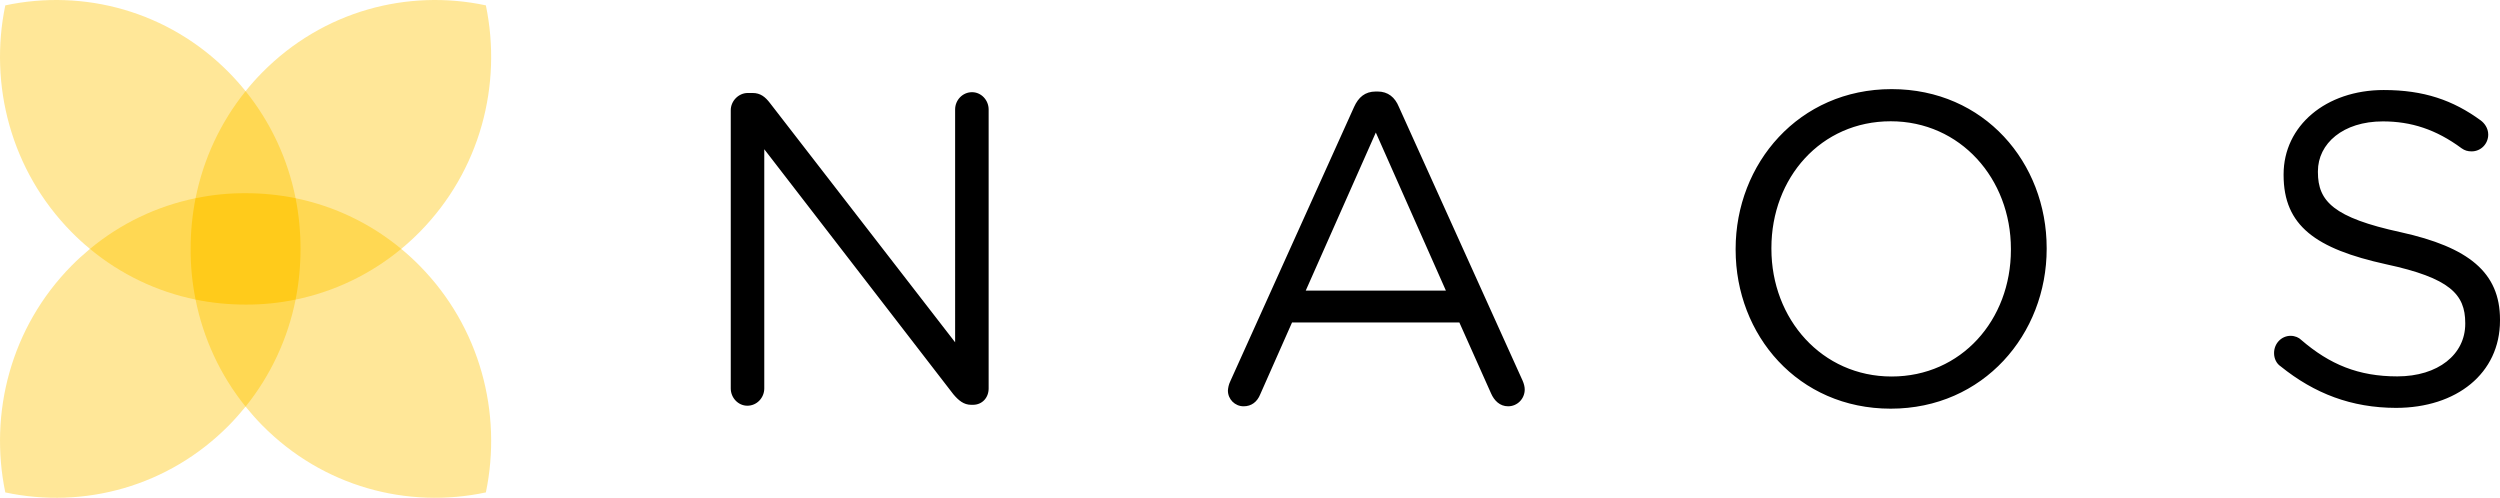
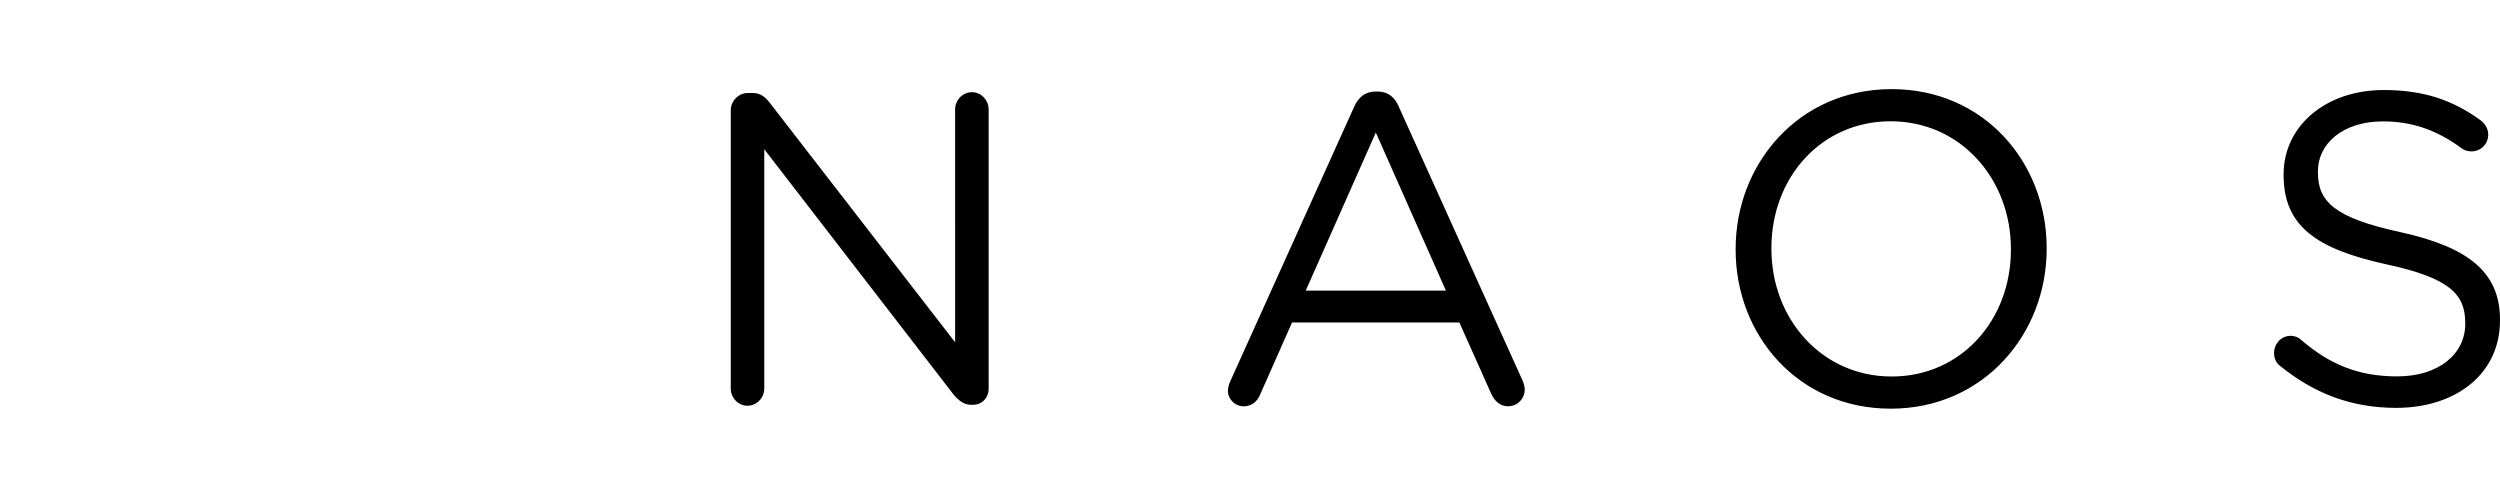
<svg xmlns="http://www.w3.org/2000/svg" version="1.1" id="logo" x="0px" y="0px" viewBox="0 0 226 45" style="enable-background:new 0 0 226 45;" xml:space="preserve">
  <style type="text/css">
	.st0{opacity:0.45;fill:#FFCB1B;enable-background:new    ;}
	.st1{opacity:0.55;fill:#FFCB1B;enable-background:new    ;}
	.st2{fill:#FFCB1B;}
</style>
  <path d="M66.06,9.967c0-0.842,0.71-1.561,1.54-1.561h0.437  c0.71,0,1.145,0.36,1.57,0.914l16.736,21.624V9.895  c0-0.842,0.669-1.561,1.53-1.561c0.831,0,1.5,0.719,1.5,1.561v25.22  c0,0.843-0.587,1.48-1.419,1.48h-0.162c-0.669,0-1.145-0.401-1.611-0.956  l-17.091-22.148v21.624c0,0.843-0.67,1.562-1.53,1.562c-0.832,0-1.5-0.72-1.5-1.562  V9.967z M130.709,26.27l-6.335-14.29l-6.335,14.29H130.709z M111.227,34.447l11.181-24.777  c0.395-0.873,0.983-1.397,1.966-1.397h0.162c0.943,0,1.571,0.524,1.926,1.397  l11.18,24.737c0.122,0.278,0.193,0.555,0.193,0.802c0,0.842-0.669,1.52-1.5,1.52  c-0.75,0-1.257-0.514-1.541-1.16l-2.869-6.421h-15.123l-2.878,6.502  c-0.274,0.678-0.791,1.079-1.501,1.079c-0.784-0-1.42-0.637-1.419-1.421  c0-0.006,0-0.011,0-0.017c0.021-0.236,0.061-0.514,0.223-0.843  L111.227,34.447z M181.786,22.582V22.5c0-6.349-4.572-11.537-10.866-11.537  c-6.305,0-10.785,5.106-10.785,11.455V22.5c0,6.349,4.571,11.536,10.866,11.536  C177.295,34.036,181.786,28.931,181.786,22.582z M156.901,22.582V22.5  c0-7.705,5.707-14.444,14.1-14.444s14.018,6.667,14.018,14.362V22.5  c0,7.705-5.707,14.444-14.099,14.444c-8.383,0-14.019-6.657-14.019-14.362H156.901z   M206.163,33.112c-0.355-0.236-0.588-0.678-0.588-1.192  c0-0.873,0.669-1.561,1.5-1.561c0.396,0,0.751,0.164,0.943,0.36  c2.595,2.239,5.2,3.307,8.697,3.307c3.7,0,6.143-1.993,6.143-4.746V29.198  c0-2.589-1.379-4.068-7.167-5.311c-6.335-1.397-9.254-3.472-9.254-8.064v-0.062  c0-4.387,3.821-7.623,9.052-7.623c3.618,0,6.264,0.915,8.778,2.754  c0.314,0.236,0.669,0.678,0.669,1.273c0,0.843-0.669,1.52-1.501,1.52  c-0.354,0-0.628-0.081-0.902-0.277c-2.321-1.715-4.571-2.434-7.126-2.434  c-3.588,0-5.868,1.993-5.868,4.51v0.082c0,2.63,1.419,4.109,7.48,5.424  c6.143,1.356,8.981,3.637,8.981,7.9v0.082c0,4.787-3.933,7.9-9.407,7.9  c-4.014-0.01-7.358-1.284-10.43-3.76H206.163z" />
-   <path class="st0" d="M22.2,36.759c0.467,0.575,0.964,1.14,1.5,1.685  c5.495,5.567,13.147,7.581,20.223,6.07c1.49-7.16-0.497-14.926-5.99-20.494  C37.406,23.484,36.851,22.977,36.27,22.5c0.579-0.479,1.133-0.986,1.662-1.52  c5.494-5.568,7.48-13.324,5.99-20.495c-7.075-1.51-14.727,0.503-20.221,6.071  c-0.537,0.545-1.034,1.1-1.5,1.685c-0.472-0.586-0.973-1.148-1.5-1.685  C15.207,0.988,7.554-1.025,0.479,0.486c-1.49,7.16,0.496,14.926,5.99,20.494  C6.996,21.516,7.551,22.023,8.132,22.5C7.564,22.973,7.006,23.476,6.469,24.02  C0.975,29.588-1.01,37.344,0.48,44.515c7.075,1.51,14.728-0.504,20.222-6.071  c0.526-0.535,1.023-1.1,1.5-1.685H22.2z" />
-   <path class="st1" d="M36.27,22.5c-2.758-2.289-6.038-3.863-9.549-4.582  c-0.689-3.462-2.2-6.8-4.52-9.677c-2.265,2.814-3.816,6.134-4.521,9.677  C14.169,18.637,10.89,20.211,8.132,22.5c2.758,2.289,6.037,3.863,9.548,4.582  c0.69,3.462,2.2,6.8,4.52,9.677c2.265-2.814,3.816-6.134,4.521-9.677  C30.137,26.383,33.421,24.852,36.27,22.5z" />
-   <path class="st2" d="M26.721,17.918c-1.487-0.304-3.002-0.455-4.52-0.452  c-1.52-0.01-3.031,0.144-4.521,0.452c-0.3,1.509-0.449,3.044-0.446,4.582  c-0.01,1.54,0.142,3.072,0.446,4.582c1.49,0.308,3.01,0.452,4.52,0.452  c1.521,0.01,3.031-0.144,4.521-0.452c0.304-1.51,0.446-3.051,0.446-4.582  C27.167,20.959,27.025,19.428,26.721,17.918z" />
</svg>